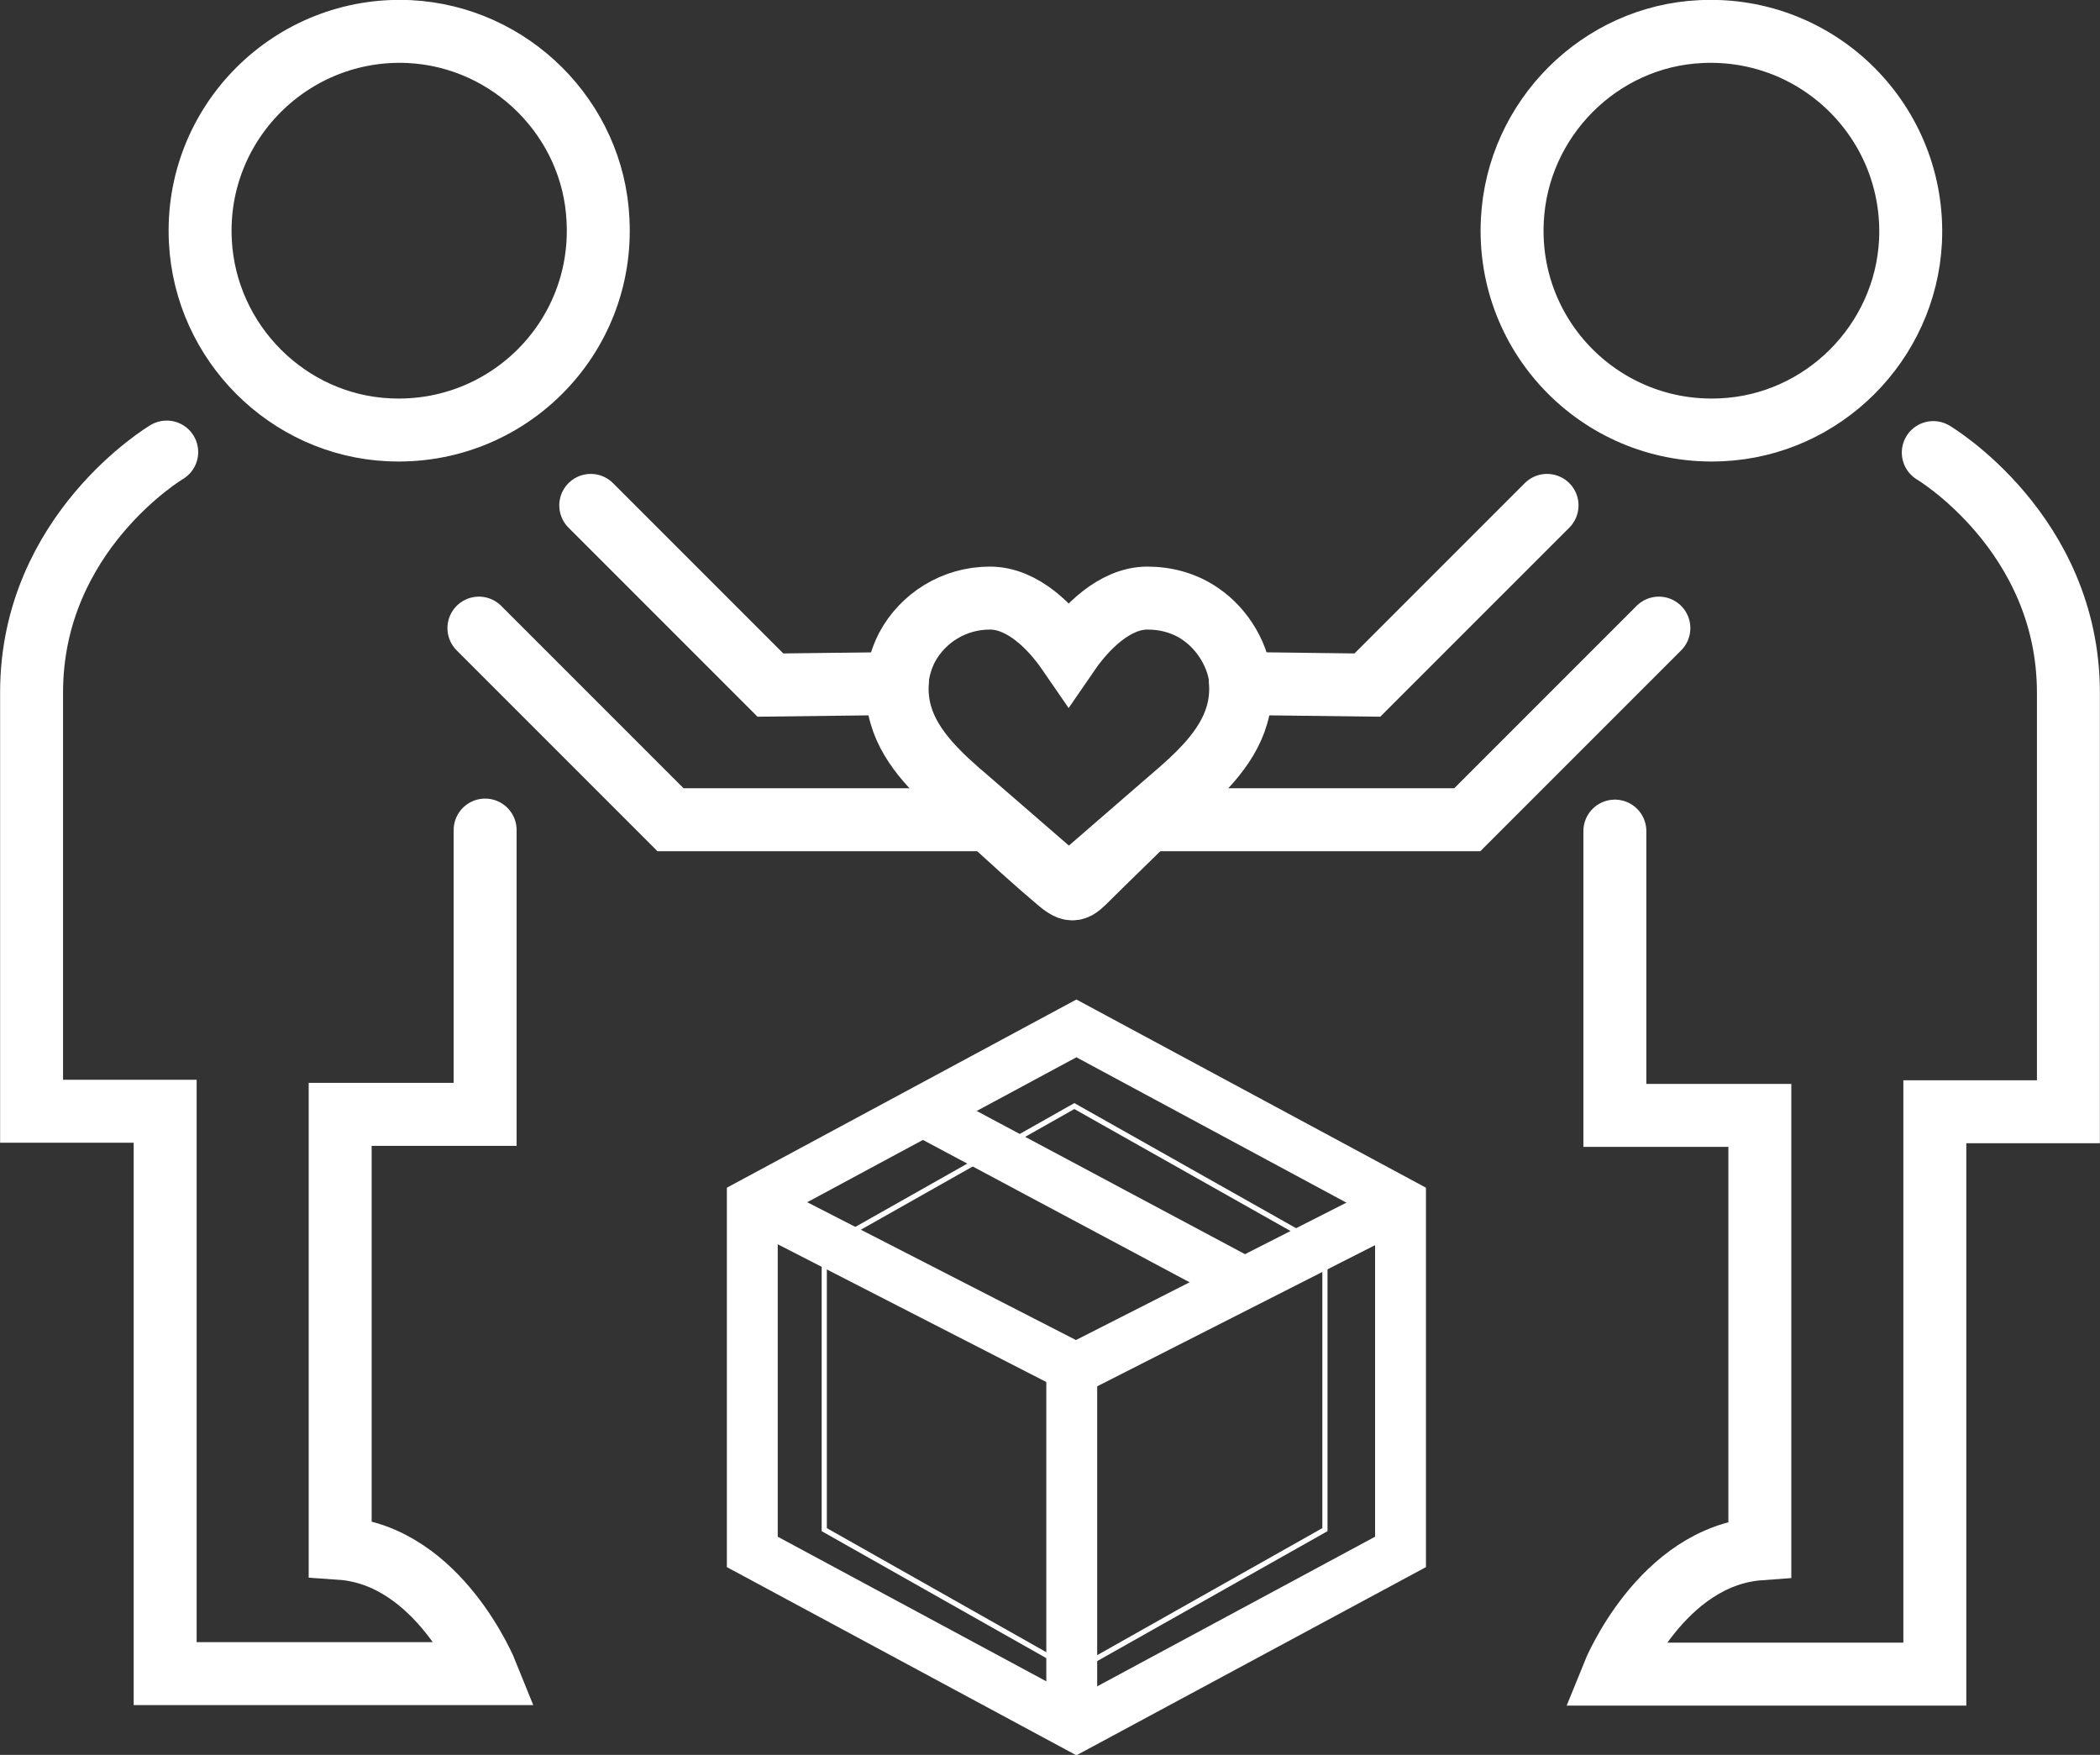
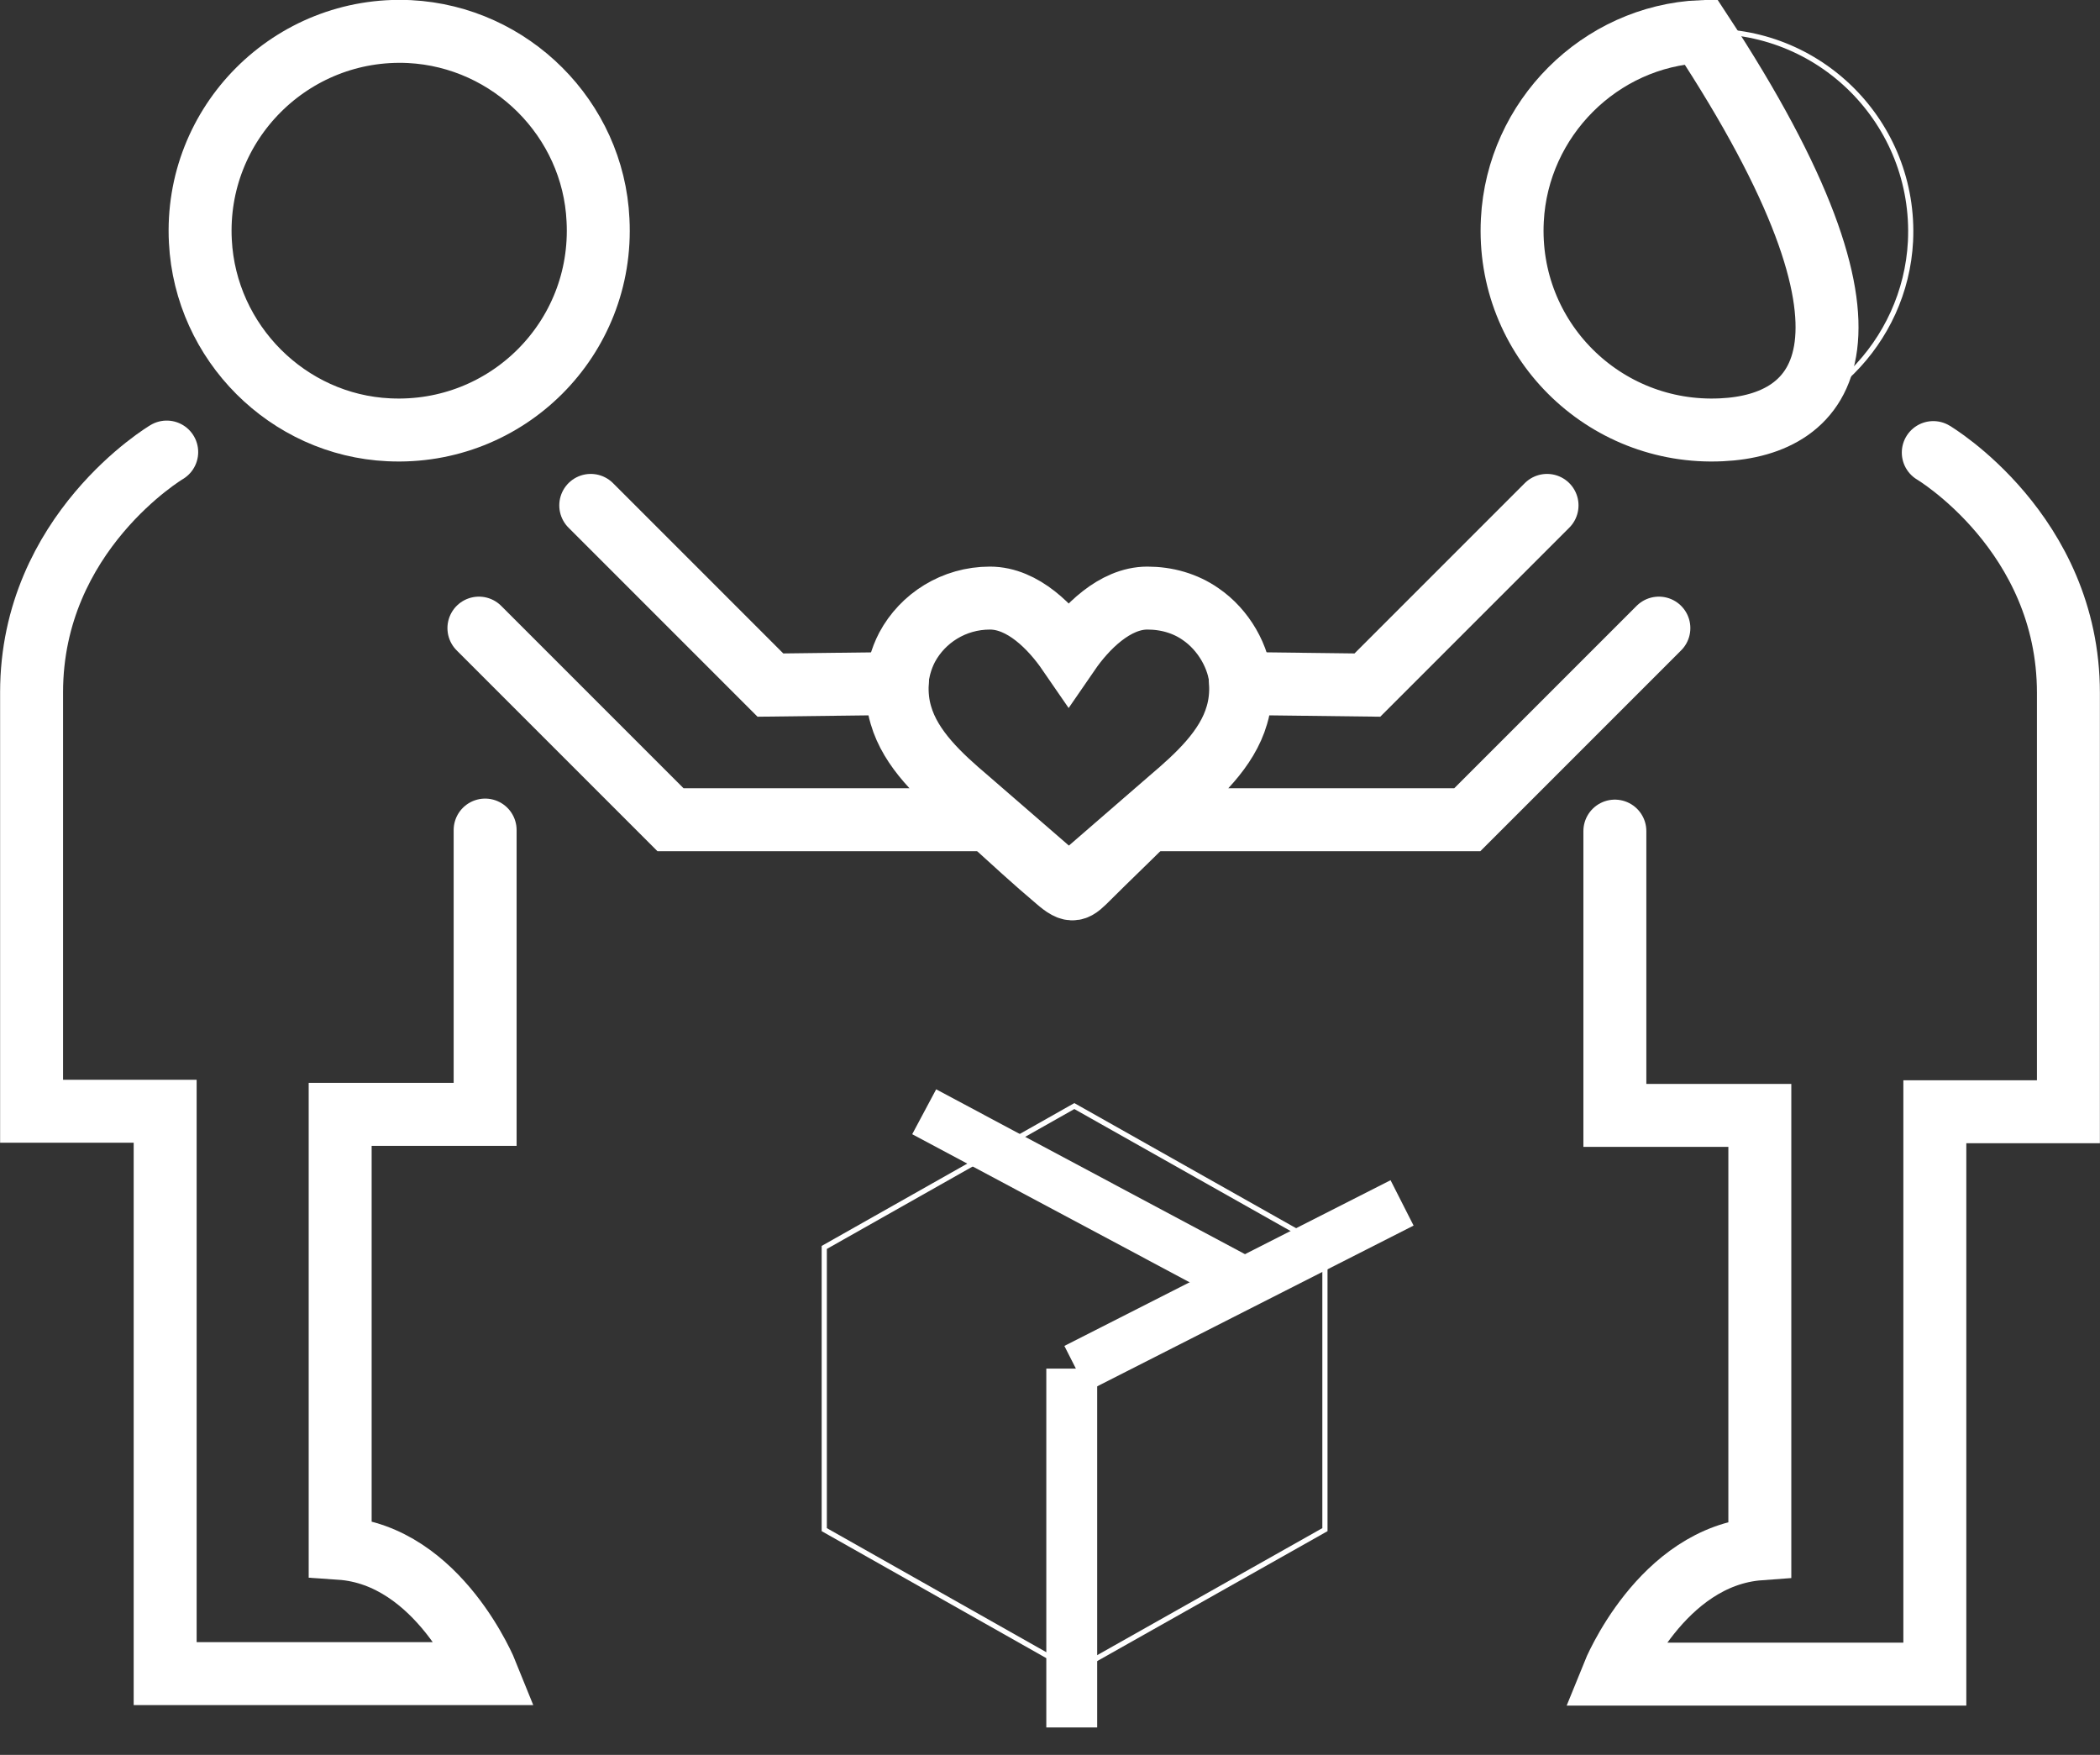
<svg xmlns="http://www.w3.org/2000/svg" version="1.1" id="Isolation_Mode" x="0px" y="0px" viewBox="0 0 405.6 338.9" style="enable-background:new 0 0 405.6 338.9;" xml:space="preserve">
  <rect x="0" y="0" width="405.6" height="338.9" fill="#333333" stroke="none" />
  <style type="text/css">
	.st0{fill:none;stroke:#FFFFFF;stroke-miterlimit:10;}
	.st1{fill:none;stroke:#FFFFFF;stroke-width:12.159;stroke-linecap:round;stroke-miterlimit:10;}
	.st2{fill:none;stroke:#FFFFFF;stroke-width:9.826;stroke-miterlimit:10;}
</style>
  <g>
    <g>
      <g>
        <path class="st0" d="M75.1,83c22.8,1.1,41.6-17.6,40.4-40.5C114.6,23,98.7,7.1,79.1,6.1C56.3,5,37.5,23.8,38.7,46.6     C39.7,66.2,55.6,82.1,75.1,83z" />
      </g>
      <path class="st0" d="M93.7,160.3v54.9h-28V299c19.1,1.3,28.3,24.2,28.3,24.2H31.9V214.6H6.1c0,0,0-50,0-80.9    c0-30.9,26.1-46.4,26.1-46.4" />
      <g>
        <g>
          <path class="st0" d="M332.5,83c-22.8,1.1-41.6-17.6-40.4-40.5c1-19.6,16.9-35.5,36.4-36.4C351.4,5,370.1,23.8,369,46.6      C368,66.2,352.1,82.1,332.5,83z" />
        </g>
      </g>
      <path class="st0" d="M373.4,87.4c0,0,26.1,15.5,26.1,46.4c0,30.9,0,80.9,0,80.9h-25.8v108.6h-62.1c0,0,9.2-22.8,28.3-24.2v-83.7    h-28v-54.9" />
      <g>
        <path class="st0" d="M114.1,97.6l34.7,34.7l24.5-0.3c-0.1,2,0.1,4.1,0.7,6.1c1.9,6.6,7.6,11.8,12.9,16.3c1.5,1.3,3,2.6,4.5,3.9     h-61.9l-37-37" />
        <path class="st0" d="M298.8,97.6l-34.7,34.7l-24.5-0.3c0.1,2-0.1,4.1-0.7,6.1c-1.9,6.6-7.6,11.8-12.9,16.3     c-1.5,1.3-3,2.6-4.5,3.9h61.9l37-37" />
        <path class="st0" d="M239.7,132.1c-0.3-5.2-3.4-10.5-7.8-13.5c-3-2.1-6.6-3.1-10.3-3.1c-6.3,0-11.9,5.7-15.2,10.5     c-3.3-4.8-8.8-10.5-15.2-10.5c-7,0-13,3.9-16,9.5c-1.2,2.3-1.8,4.7-2,7.1" />
        <path class="st0" d="M191.3,158.5c4.2,3.8,8.4,7.7,12.8,11.4c3.1,2.7,3.6,2.1,6.2-0.5c3.4-3.4,7.3-7.1,11.1-10.9" />
      </g>
    </g>
    <g>
      <g>
        <path class="st1" d="M75.1,83c22.8,1.1,41.6-17.6,40.4-40.5C114.6,23,98.7,7.1,79.1,6.1C56.3,5,37.5,23.8,38.7,46.6     C39.7,66.2,55.6,82.1,75.1,83z" />
      </g>
      <path class="st1" d="M93.7,160.3v54.9h-28V299c19.1,1.3,28.3,24.2,28.3,24.2H31.9V214.6H6.1c0,0,0-50,0-80.9    c0-30.9,26.1-46.4,26.1-46.4" />
      <g>
        <g>
-           <path class="st1" d="M332.5,83c-22.8,1.1-41.6-17.6-40.4-40.5c1-19.6,16.9-35.5,36.4-36.4C351.4,5,370.1,23.8,369,46.6      C368,66.2,352.1,82.1,332.5,83z" />
+           <path class="st1" d="M332.5,83c-22.8,1.1-41.6-17.6-40.4-40.5c1-19.6,16.9-35.5,36.4-36.4C368,66.2,352.1,82.1,332.5,83z" />
        </g>
      </g>
      <path class="st1" d="M373.4,87.4c0,0,26.1,15.5,26.1,46.4c0,30.9,0,80.9,0,80.9h-25.8v108.6h-62.1c0,0,9.2-22.8,28.3-24.2v-83.7    h-28v-54.9" />
      <g>
        <path class="st1" d="M114.1,97.6l34.7,34.7l24.5-0.3c-0.1,2,0.1,4.1,0.7,6.1c1.9,6.6,7.6,11.8,12.9,16.3c1.5,1.3,3,2.6,4.5,3.9     h-61.9l-37-37" />
        <path class="st1" d="M298.8,97.6l-34.7,34.7l-24.5-0.3c0.1,2-0.1,4.1-0.7,6.1c-1.9,6.6-7.6,11.8-12.9,16.3     c-1.5,1.3-3,2.6-4.5,3.9h61.9l37-37" />
        <path class="st1" d="M239.7,132.1c-0.3-5.2-3.4-10.5-7.8-13.5c-3-2.1-6.6-3.1-10.3-3.1c-6.3,0-11.9,5.7-15.2,10.5     c-3.3-4.8-8.8-10.5-15.2-10.5c-7,0-13,3.9-16,9.5c-1.2,2.3-1.8,4.7-2,7.1" />
        <path class="st1" d="M191.3,158.5c4.2,3.8,8.4,7.7,12.8,11.4c3.1,2.7,3.6,2.1,6.2-0.5c3.4-3.4,7.3-7.1,11.1-10.9" />
      </g>
    </g>
    <g>
      <polygon class="st0" points="255.9,295.4 207.5,322.7 159.2,295.4 159.2,240.9 207.5,213.6 255.9,240.9   " />
-       <polygon class="st2" points="270.5,299.7 207.9,333.4 145.3,299.7 145.3,232.3 207.9,198.6 270.5,232.3   " />
      <line class="st2" x1="207" y1="264.3" x2="207" y2="333.6" />
      <line class="st2" x1="207.8" y1="264.3" x2="270.8" y2="232.3" />
-       <line class="st2" x1="145.4" y1="232.3" x2="207.8" y2="264.3" />
      <line class="st2" x1="178.5" y1="214.7" x2="240.7" y2="247.9" />
    </g>
  </g>
</svg>